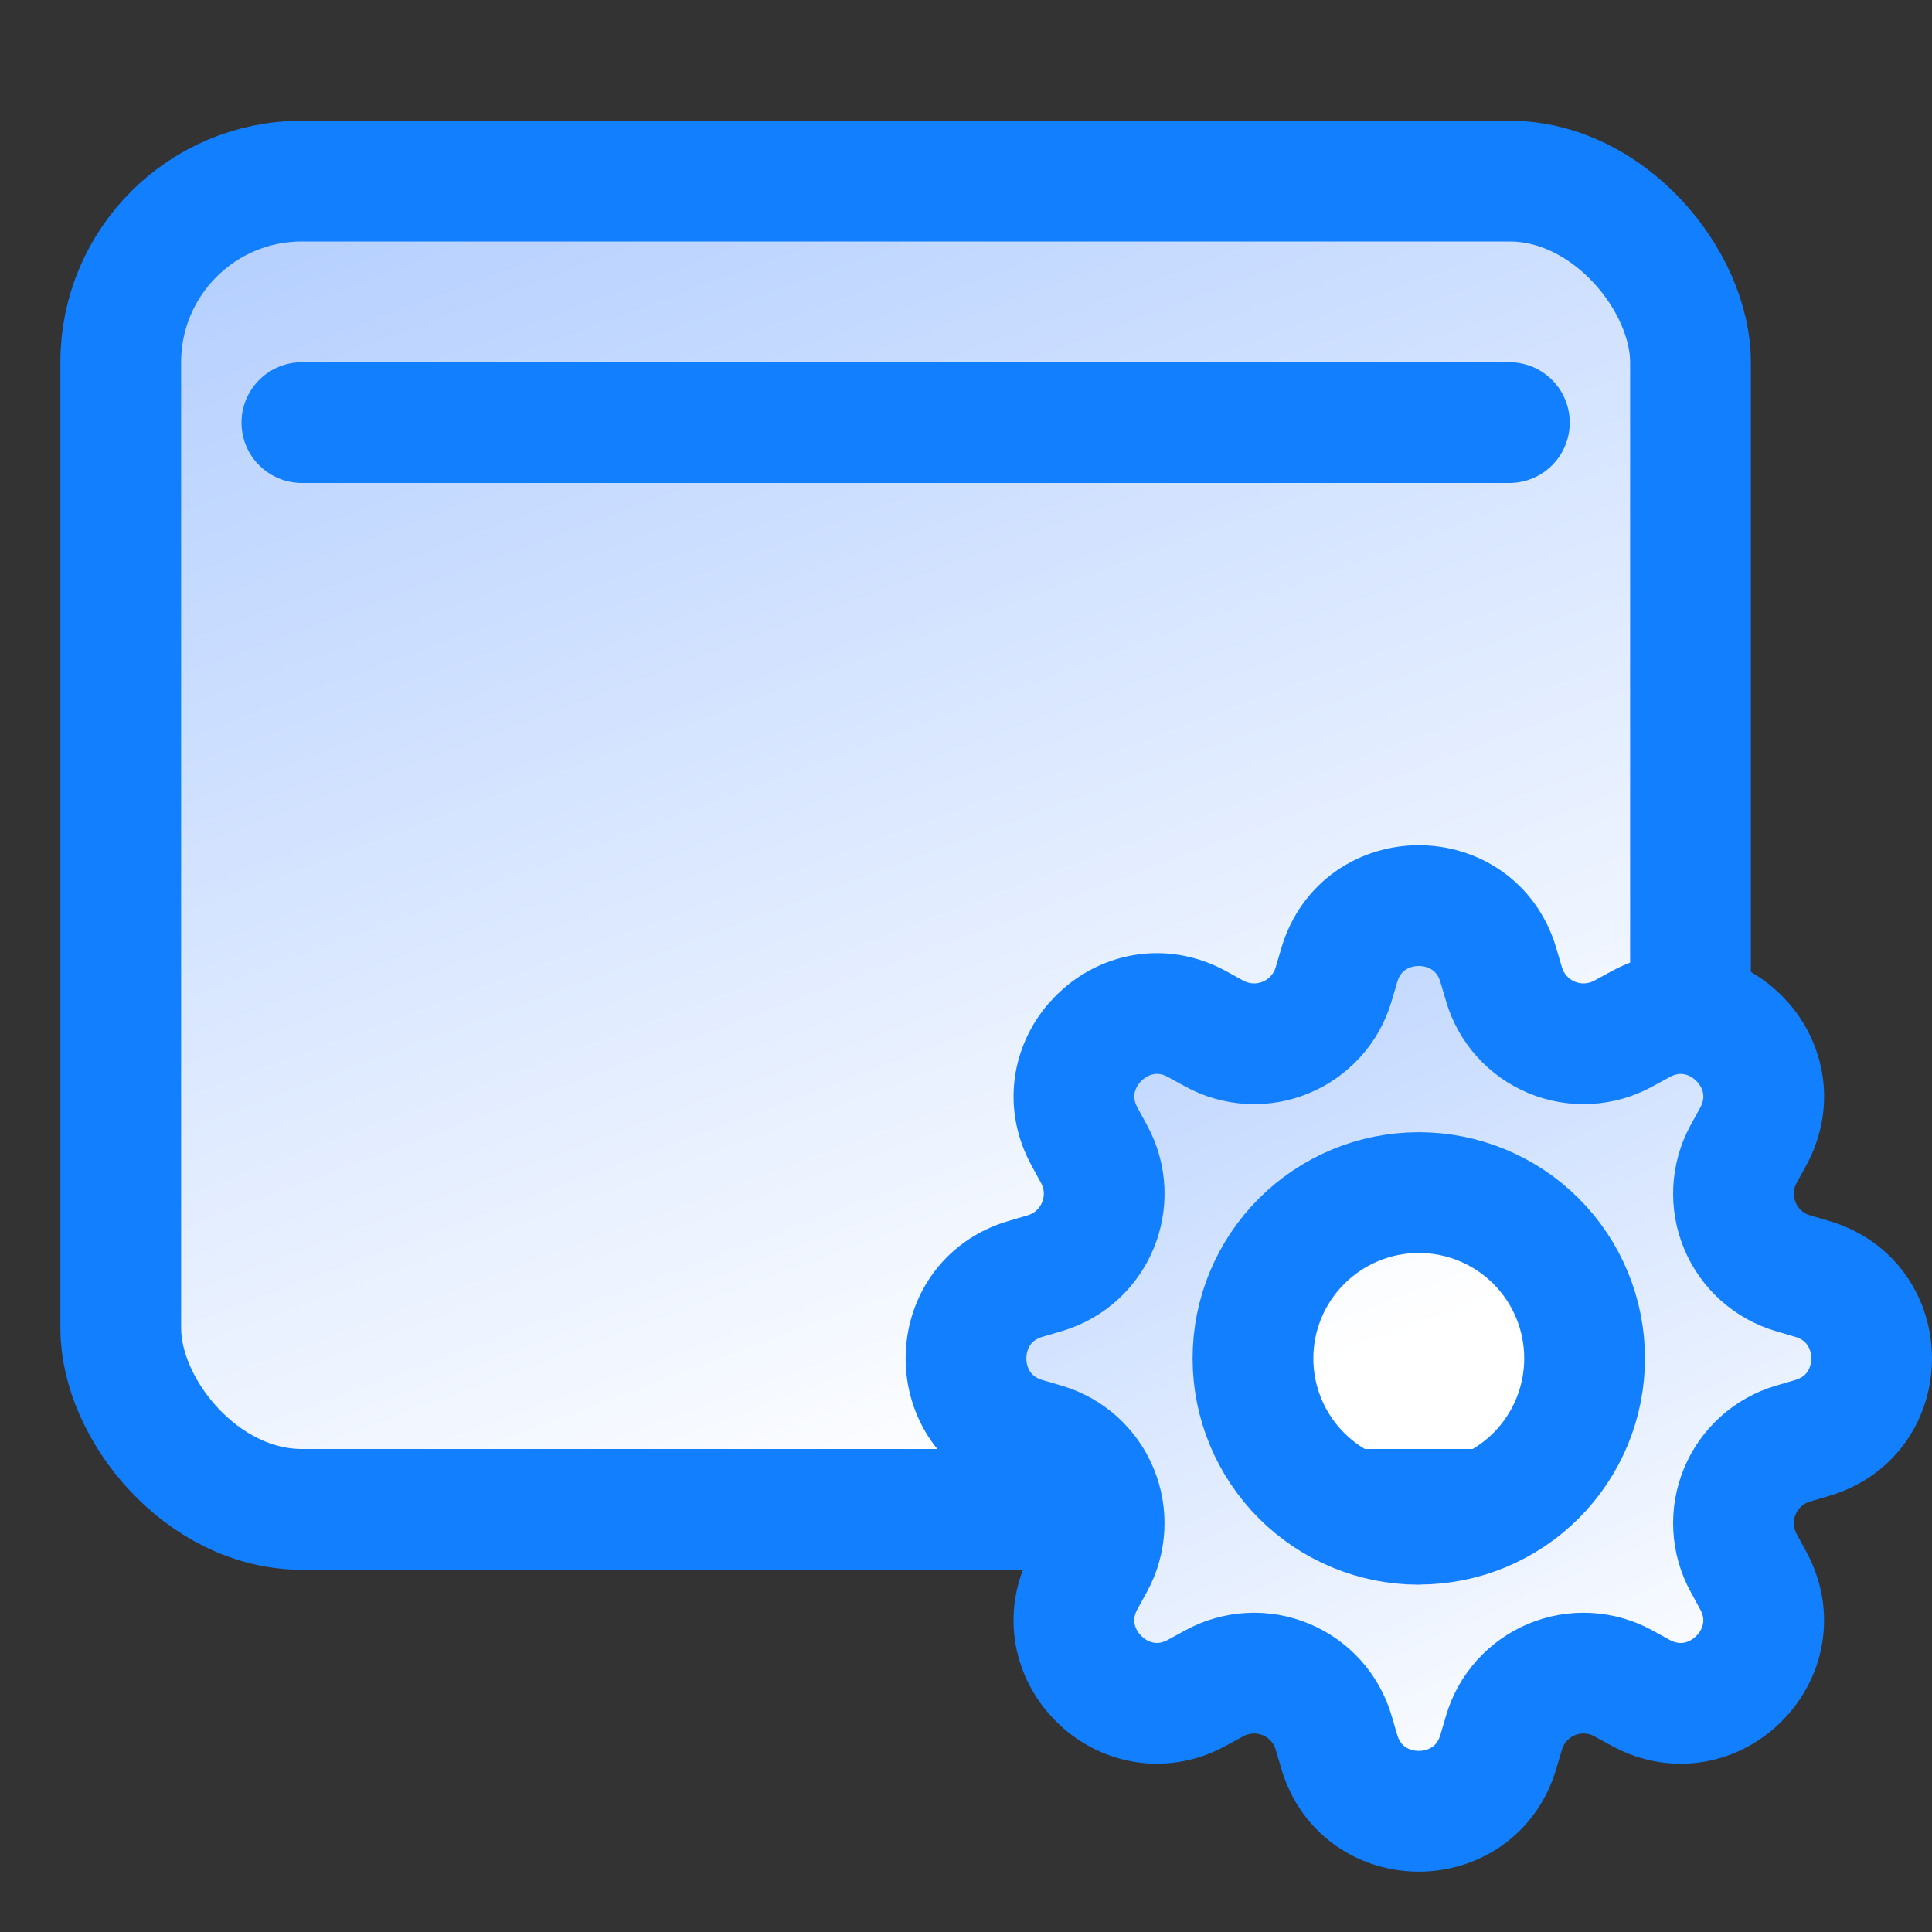
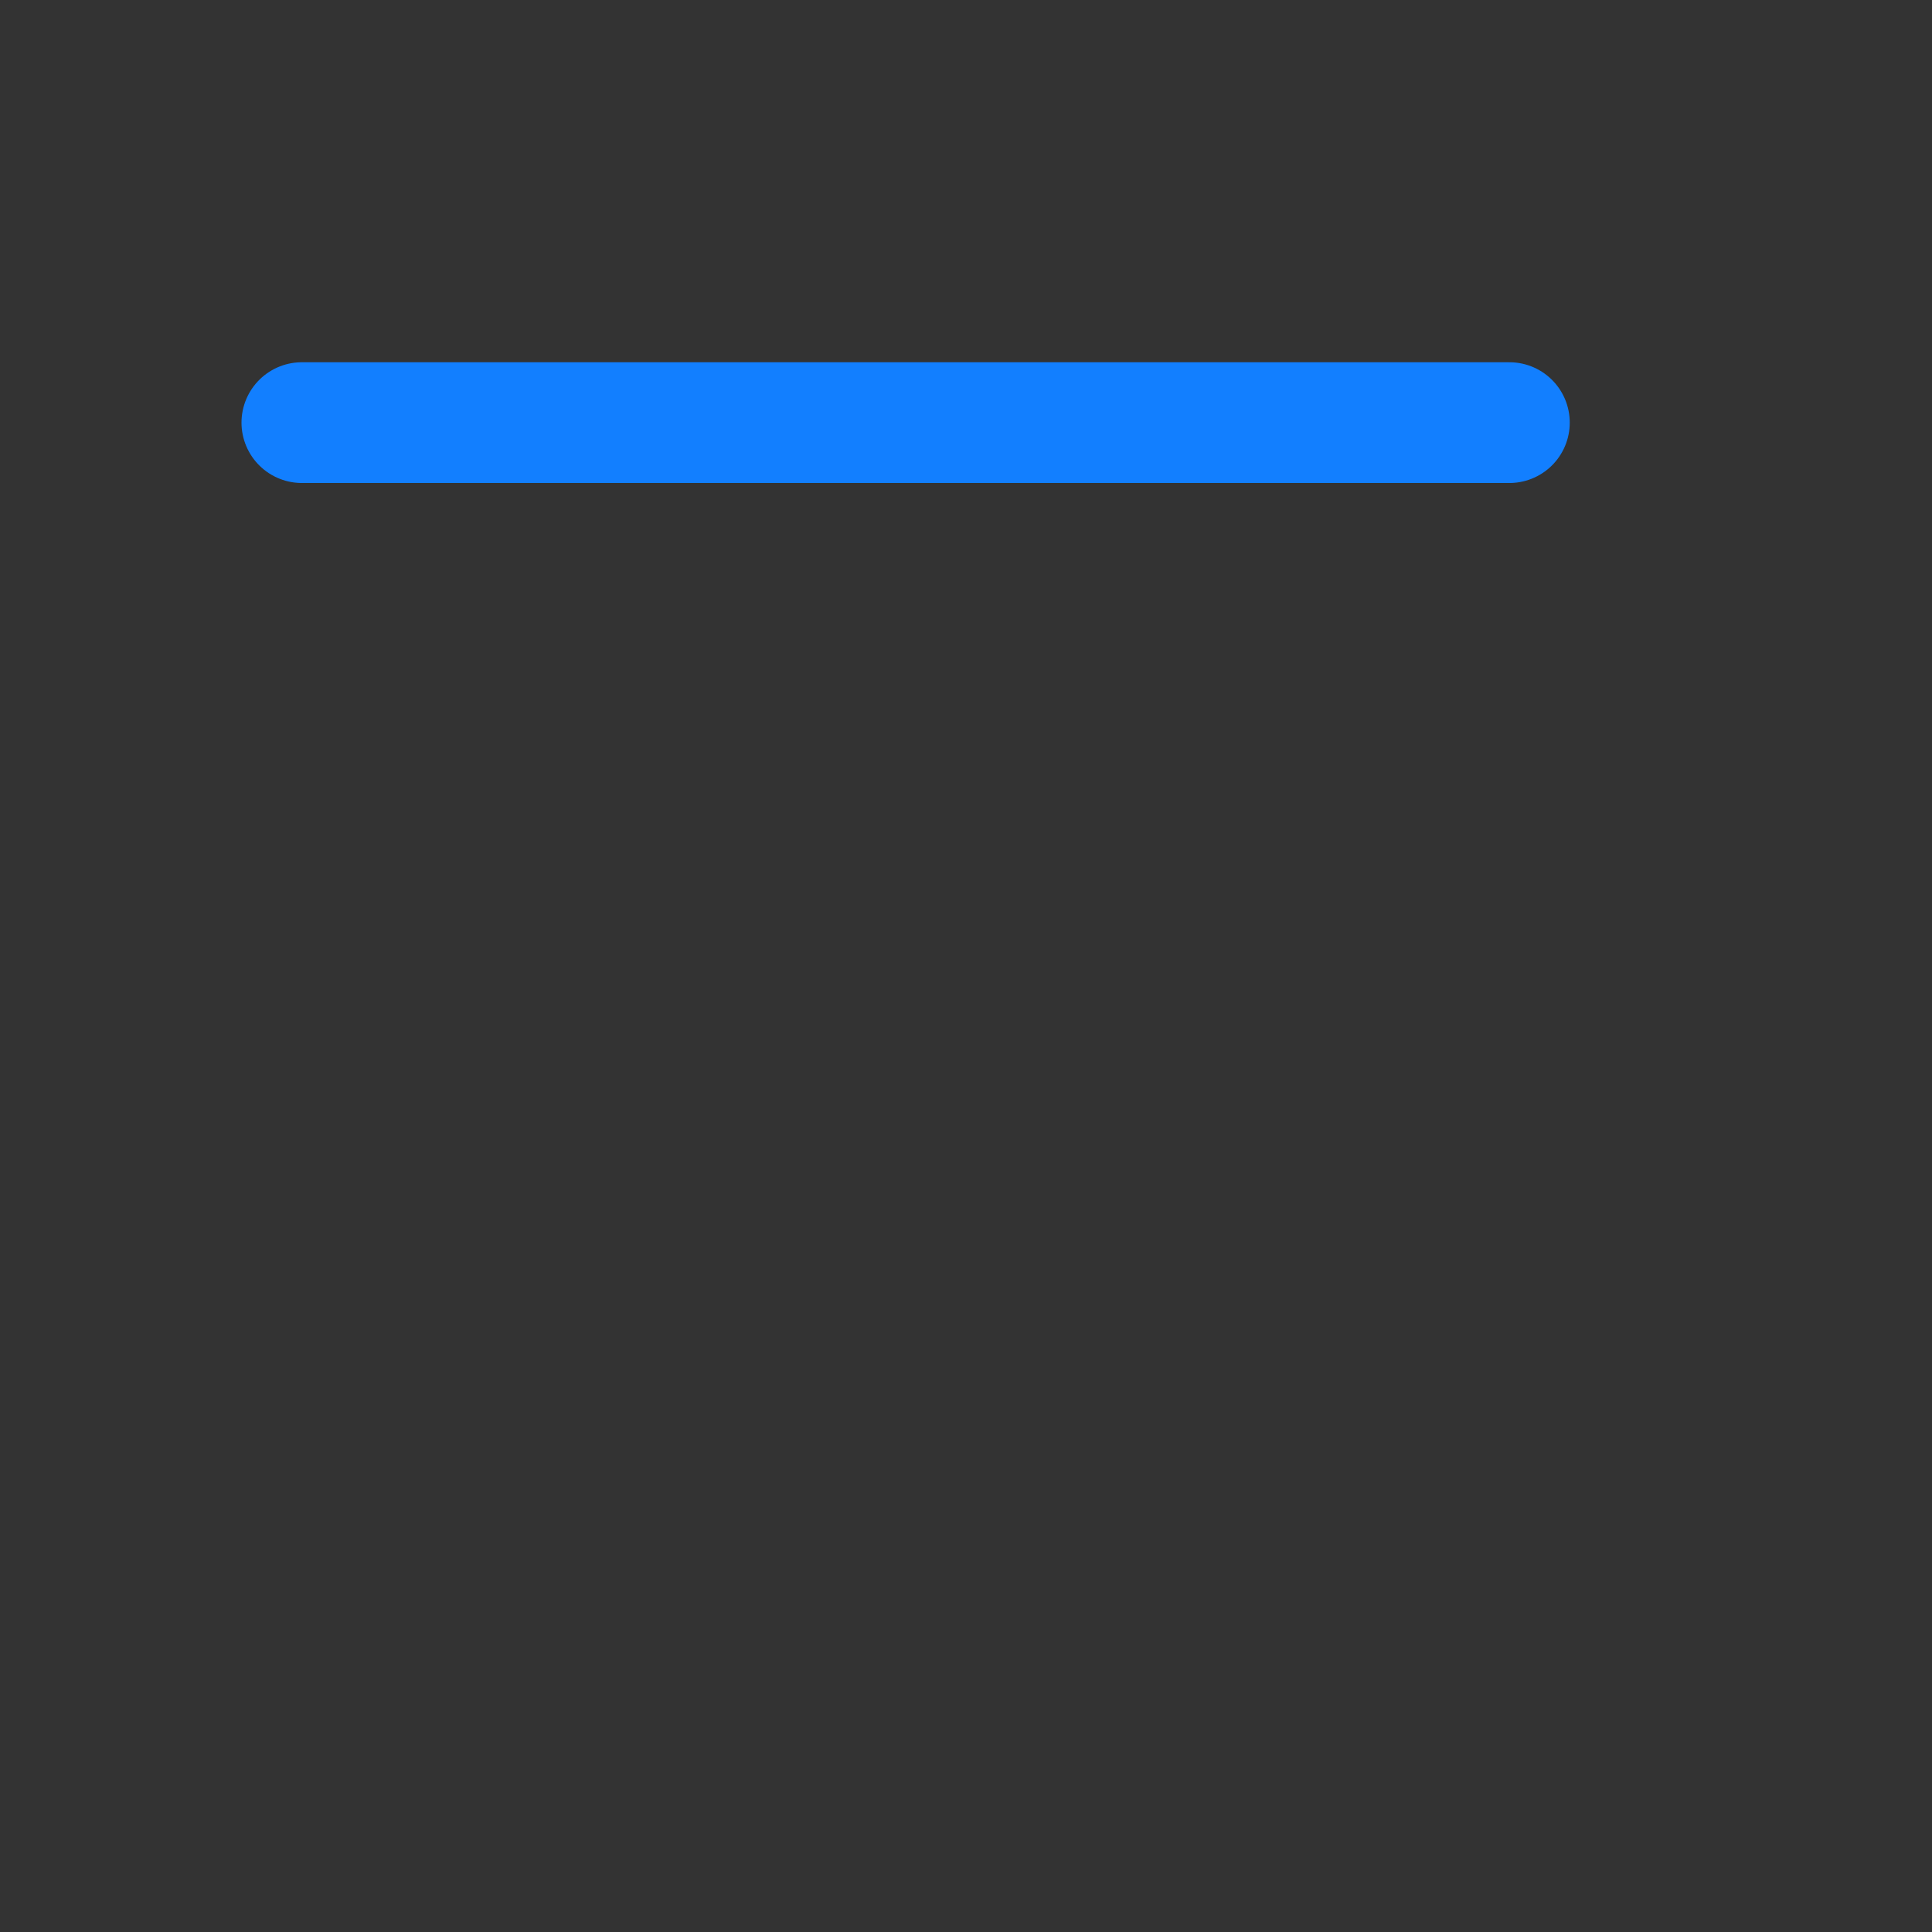
<svg xmlns="http://www.w3.org/2000/svg" width="32" height="32" viewBox="0 0 32 32" fill="none">
  <rect x="0" y="0" width="32" height="32" fill="#333333" stroke="none" />
-   <rect x="2" y="3" width="26" height="22" rx="3" fill="url(#paint0_linear_1403_343)" stroke="#127FFF" stroke-width="2" />
  <path d="M5 7L25 7" stroke="#127FFF" stroke-width="2" stroke-linecap="round" />
-   <path d="M24.817 15.984C24.43 14.672 22.57 14.672 22.183 15.984L22.089 16.303C22.031 16.5 21.93 16.681 21.793 16.833C21.656 16.985 21.487 17.105 21.298 17.183C21.108 17.262 20.904 17.297 20.7 17.286C20.495 17.275 20.296 17.219 20.116 17.121L19.825 16.961C18.622 16.307 17.307 17.622 17.962 18.824L18.121 19.116C18.539 19.884 18.142 20.842 17.303 21.089L16.984 21.183C15.672 21.57 15.672 23.43 16.984 23.817L17.303 23.911C17.5 23.969 17.681 24.07 17.833 24.207C17.985 24.344 18.105 24.513 18.183 24.702C18.262 24.892 18.297 25.096 18.286 25.3C18.275 25.505 18.219 25.704 18.121 25.884L17.961 26.175C17.307 27.378 18.622 28.693 19.824 28.038L20.116 27.879C20.296 27.781 20.495 27.725 20.7 27.714C20.904 27.703 21.108 27.738 21.298 27.817C21.487 27.895 21.656 28.015 21.793 28.167C21.93 28.319 22.031 28.5 22.089 28.697L22.183 29.016C22.57 30.328 24.43 30.328 24.817 29.016L24.911 28.697C24.969 28.5 25.07 28.319 25.207 28.167C25.344 28.015 25.513 27.895 25.702 27.817C25.892 27.738 26.096 27.703 26.3 27.714C26.505 27.725 26.704 27.781 26.884 27.879L27.175 28.039C28.378 28.693 29.693 27.378 29.038 26.176L28.879 25.884C28.781 25.704 28.725 25.505 28.714 25.3C28.703 25.096 28.738 24.892 28.817 24.702C28.895 24.513 29.015 24.344 29.167 24.207C29.319 24.07 29.5 23.969 29.697 23.911L30.016 23.817C31.328 23.43 31.328 21.57 30.016 21.183L29.697 21.089C29.5 21.031 29.319 20.93 29.167 20.793C29.015 20.656 28.895 20.487 28.817 20.298C28.738 20.108 28.703 19.904 28.714 19.7C28.725 19.495 28.781 19.296 28.879 19.116L29.039 18.825C29.693 17.622 28.378 16.307 27.176 16.962L26.884 17.121C26.704 17.219 26.505 17.275 26.3 17.286C26.096 17.297 25.892 17.262 25.702 17.183C25.513 17.105 25.344 16.985 25.207 16.833C25.07 16.681 24.969 16.5 24.911 16.303L24.817 15.984ZM23.5 25.246C23.5 25.247 23.5 25.247 23.499 25.247C22.771 25.247 22.073 24.957 21.558 24.442C21.043 23.927 20.753 23.229 20.753 22.5C20.753 21.771 21.043 21.073 21.558 20.558C22.073 20.043 22.771 19.753 23.5 19.753C24.228 19.753 24.927 20.042 25.442 20.557C25.957 21.072 26.246 21.771 26.246 22.499C26.246 23.227 25.957 23.926 25.442 24.441C24.927 24.956 24.229 25.245 23.501 25.245C23.5 25.245 23.5 25.245 23.5 25.246Z" fill="url(#paint1_linear_1403_343)" stroke="#127FFF" stroke-width="2" />
  <defs>
    <linearGradient id="paint0_linear_1403_343" x1="7.2" y1="2.333" x2="15.663" y2="25.083" gradientUnits="userSpaceOnUse">
      <stop stop-color="#B4CFFF" />
      <stop offset="1" stop-color="white" />
    </linearGradient>
    <linearGradient id="paint1_linear_1403_343" x1="18.625" y1="13.75" x2="25.855" y2="29.946" gradientUnits="userSpaceOnUse">
      <stop stop-color="#B4CFFF" />
      <stop offset="1" stop-color="white" />
    </linearGradient>
  </defs>
</svg>